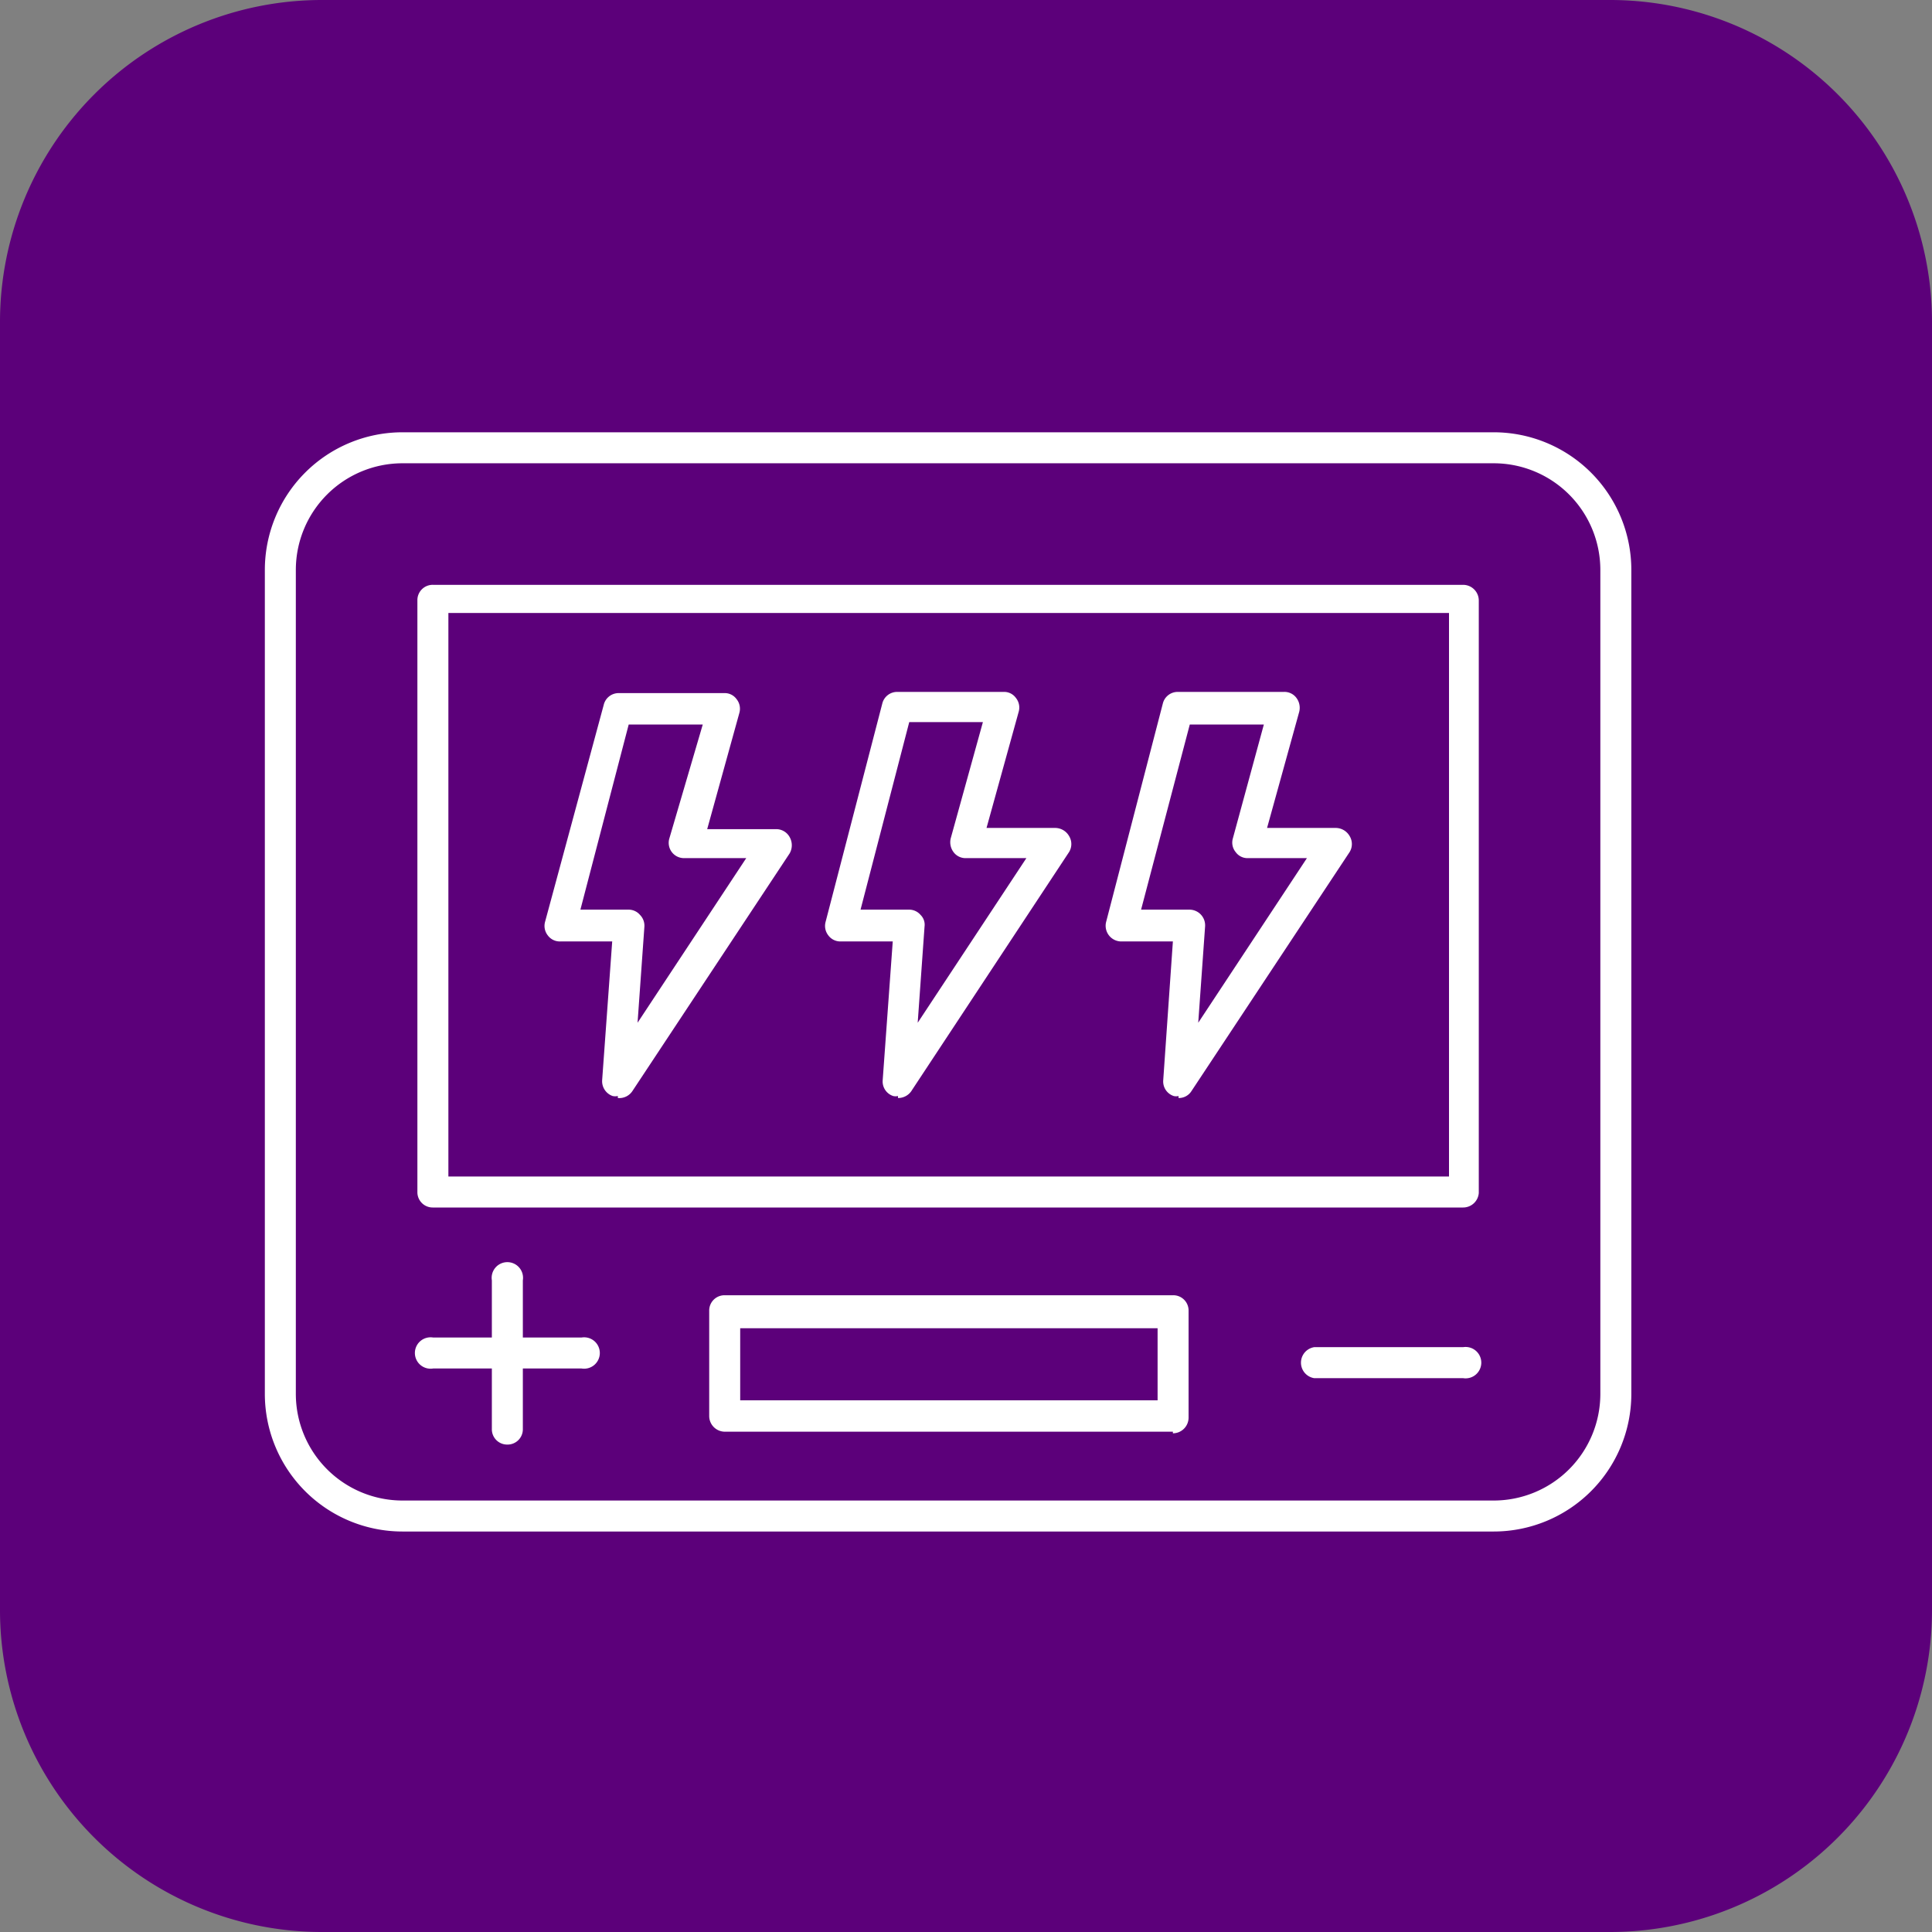
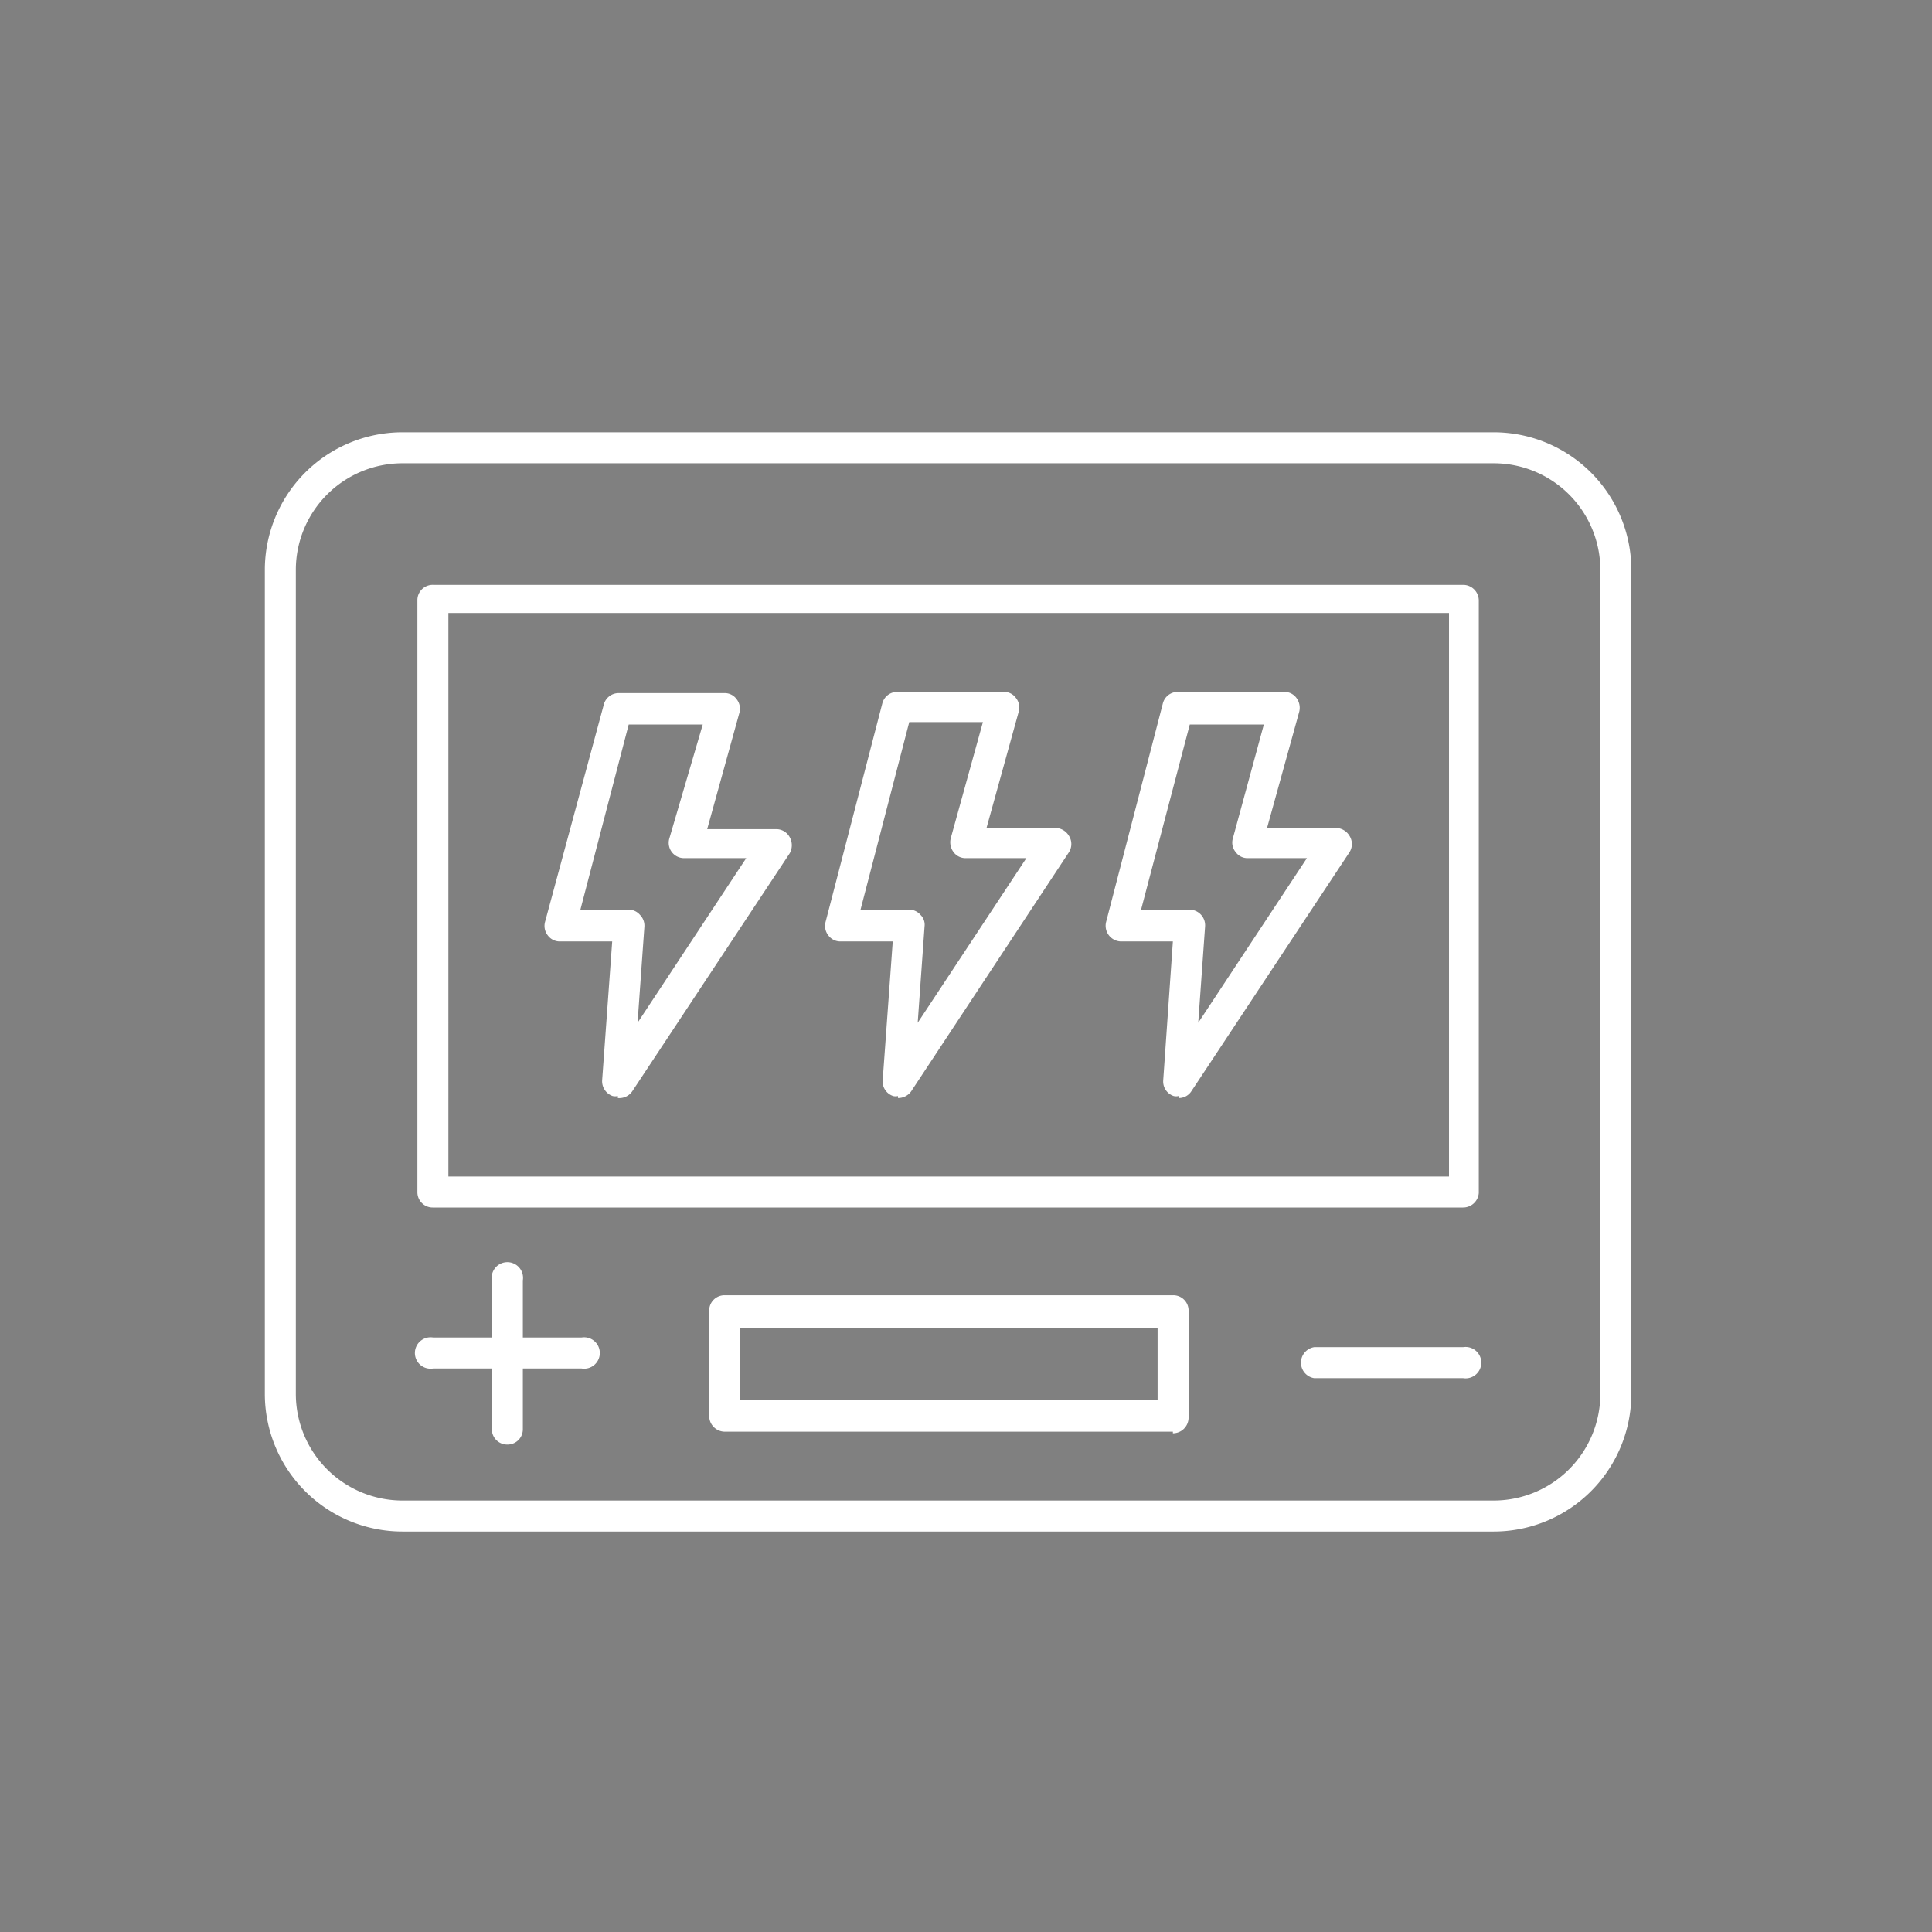
<svg xmlns="http://www.w3.org/2000/svg" id="Layer_1" data-name="Layer 1" width="48" height="48" viewBox="0 0 48 48">
  <rect x="0" y="0" width="48" height="48" fill="#808080" stroke="none" />
  <defs>
    <style>.cls-1{fill:#5c007a;}.cls-2{fill:#fff;}</style>
  </defs>
-   <path class="cls-1" d="M40,48H8a8,8,0,0,1-8-8V8A8,8,0,0,1,8,0H40a8,8,0,0,1,8,8V40A8,8,0,0,1,40,48Z" transform="translate(0 0)" />
  <path class="cls-2" d="M37.11,38.05H10a3.42,3.42,0,0,1-3.42-3.41V14.16A3.42,3.42,0,0,1,10,10.74H37.11a3.42,3.42,0,0,1,3.42,3.42V34.64A3.42,3.42,0,0,1,37.11,38.05ZM10,11.51a2.65,2.65,0,0,0-2.65,2.65V34.64A2.65,2.65,0,0,0,10,37.28H37.11a2.65,2.65,0,0,0,2.65-2.64V14.16a2.65,2.65,0,0,0-2.65-2.65ZM36.35,30H10.76a.38.38,0,0,1-.39-.39V14.92a.38.38,0,0,1,.39-.39H36.35a.39.39,0,0,1,.39.39V29.64A.39.39,0,0,1,36.35,30Zm-25.21-.77H36v-14H11.14Zm4.21-2a.3.3,0,0,1-.13,0,.39.39,0,0,1-.26-.39l.25-3.45H13.92a.37.37,0,0,1-.31-.15.38.38,0,0,1-.07-.33L15,17.51a.38.38,0,0,1,.37-.29H18a.36.36,0,0,1,.3.15.38.38,0,0,1,.07.34l-.8,2.89h1.71a.38.38,0,0,1,.34.2.41.41,0,0,1,0,.4l-3.91,5.91A.39.39,0,0,1,15.35,27.28Zm-.93-4.63h1.2a.37.37,0,0,1,.28.13.38.38,0,0,1,.11.29l-.17,2.39,2.7-4.09H17a.38.38,0,0,1-.37-.49L17.46,18H15.62Zm7.89,4.63a.25.25,0,0,1-.12,0,.38.38,0,0,1-.26-.39l.25-3.45h-1.3a.37.37,0,0,1-.3-.15.38.38,0,0,1-.07-.33l1.41-5.43a.38.38,0,0,1,.37-.29h2.65a.36.36,0,0,1,.3.15.38.38,0,0,1,.07.34l-.8,2.89h1.71a.4.4,0,0,1,.34.2.38.38,0,0,1,0,.4l-3.9,5.91A.4.4,0,0,1,22.31,27.28Zm-.93-4.63h1.21a.37.37,0,0,1,.28.13.34.34,0,0,1,.1.29l-.17,2.39,2.7-4.09H24a.37.37,0,0,1-.31-.15.41.41,0,0,1-.07-.34l.8-2.89H22.59Zm7.9,4.63a.25.25,0,0,1-.12,0,.38.38,0,0,1-.26-.39l.24-3.45H27.85a.39.39,0,0,1-.37-.48l1.41-5.43a.38.38,0,0,1,.37-.29H31.9a.37.37,0,0,1,.31.15.41.41,0,0,1,.07.34l-.8,2.89h1.71a.4.4,0,0,1,.34.2.38.38,0,0,1,0,.4L29.6,27.11A.37.37,0,0,1,29.28,27.28Zm-.93-4.63h1.21a.39.39,0,0,1,.38.42l-.17,2.39,2.7-4.09H31a.36.36,0,0,1-.3-.15.37.37,0,0,1-.07-.34L31.4,18H29.56ZM12.6,35.89a.38.38,0,0,1-.38-.39V31.81a.39.39,0,1,1,.77,0V35.5A.38.38,0,0,1,12.6,35.89ZM14.45,34H10.76a.39.39,0,1,1,0-.77h3.69a.39.39,0,1,1,0,.77Zm21.9.24h-3.7a.39.39,0,0,1,0-.77h3.7a.39.39,0,1,1,0,.77Zm-7.21,1.33H18a.39.39,0,0,1-.38-.39V32.57a.38.38,0,0,1,.38-.39H29.14a.38.38,0,0,1,.39.39v2.65A.39.39,0,0,1,29.14,35.61Zm-10.75-.78H28.76V33H18.39Z" transform="translate(0 0)" />
</svg>